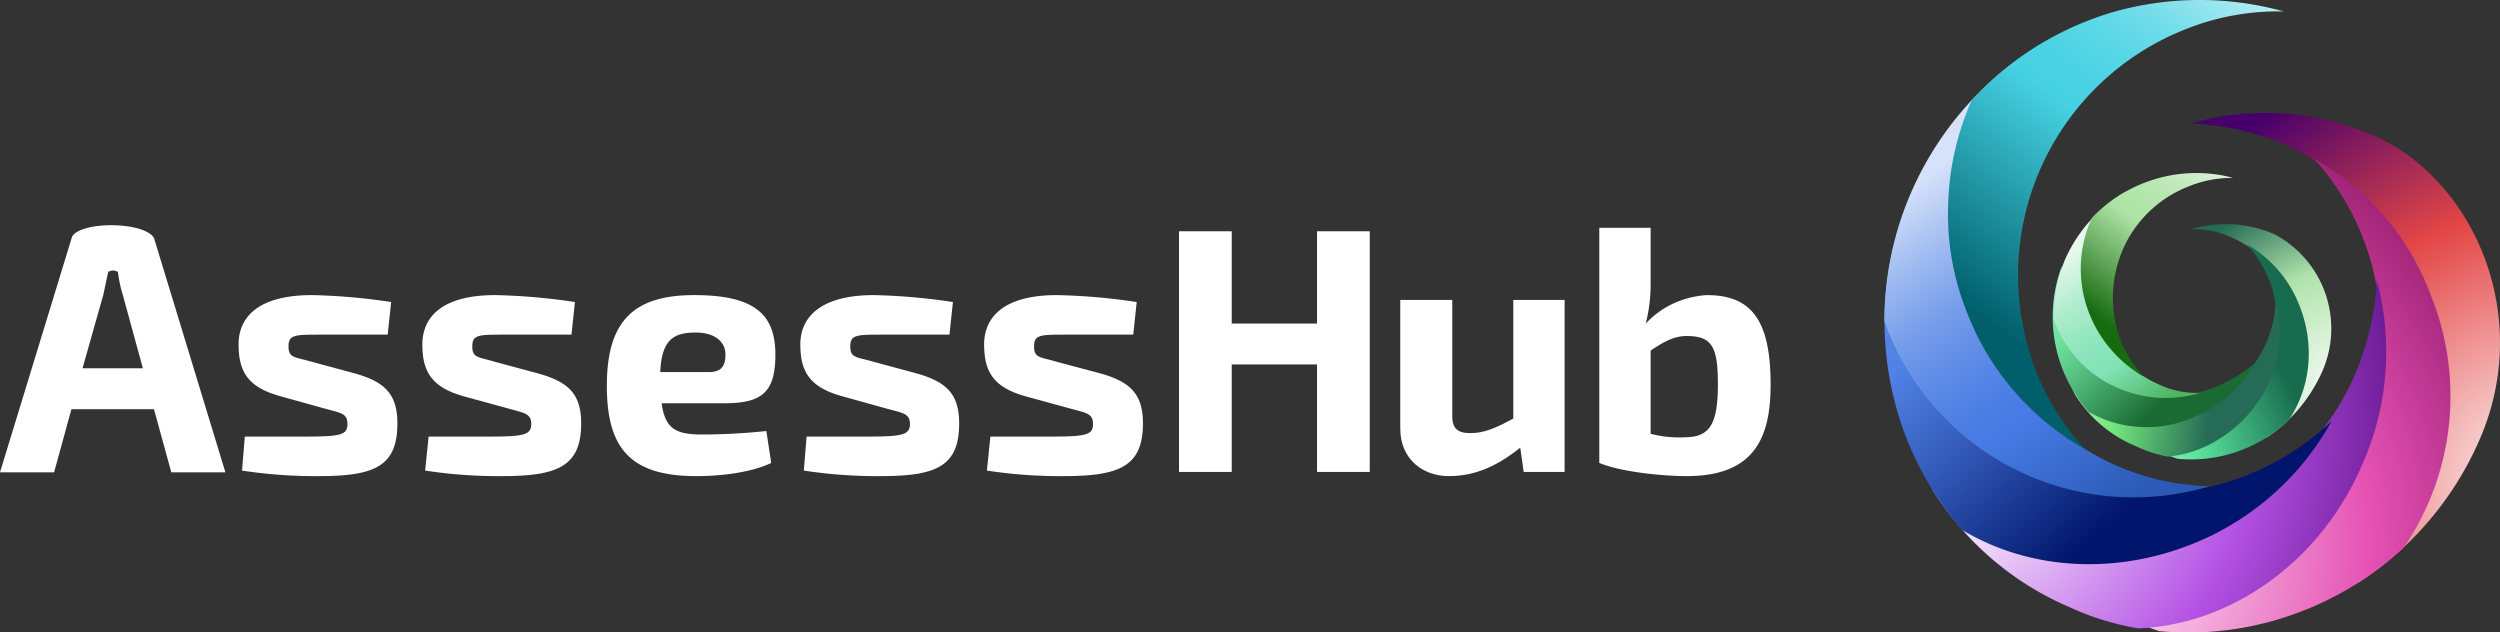
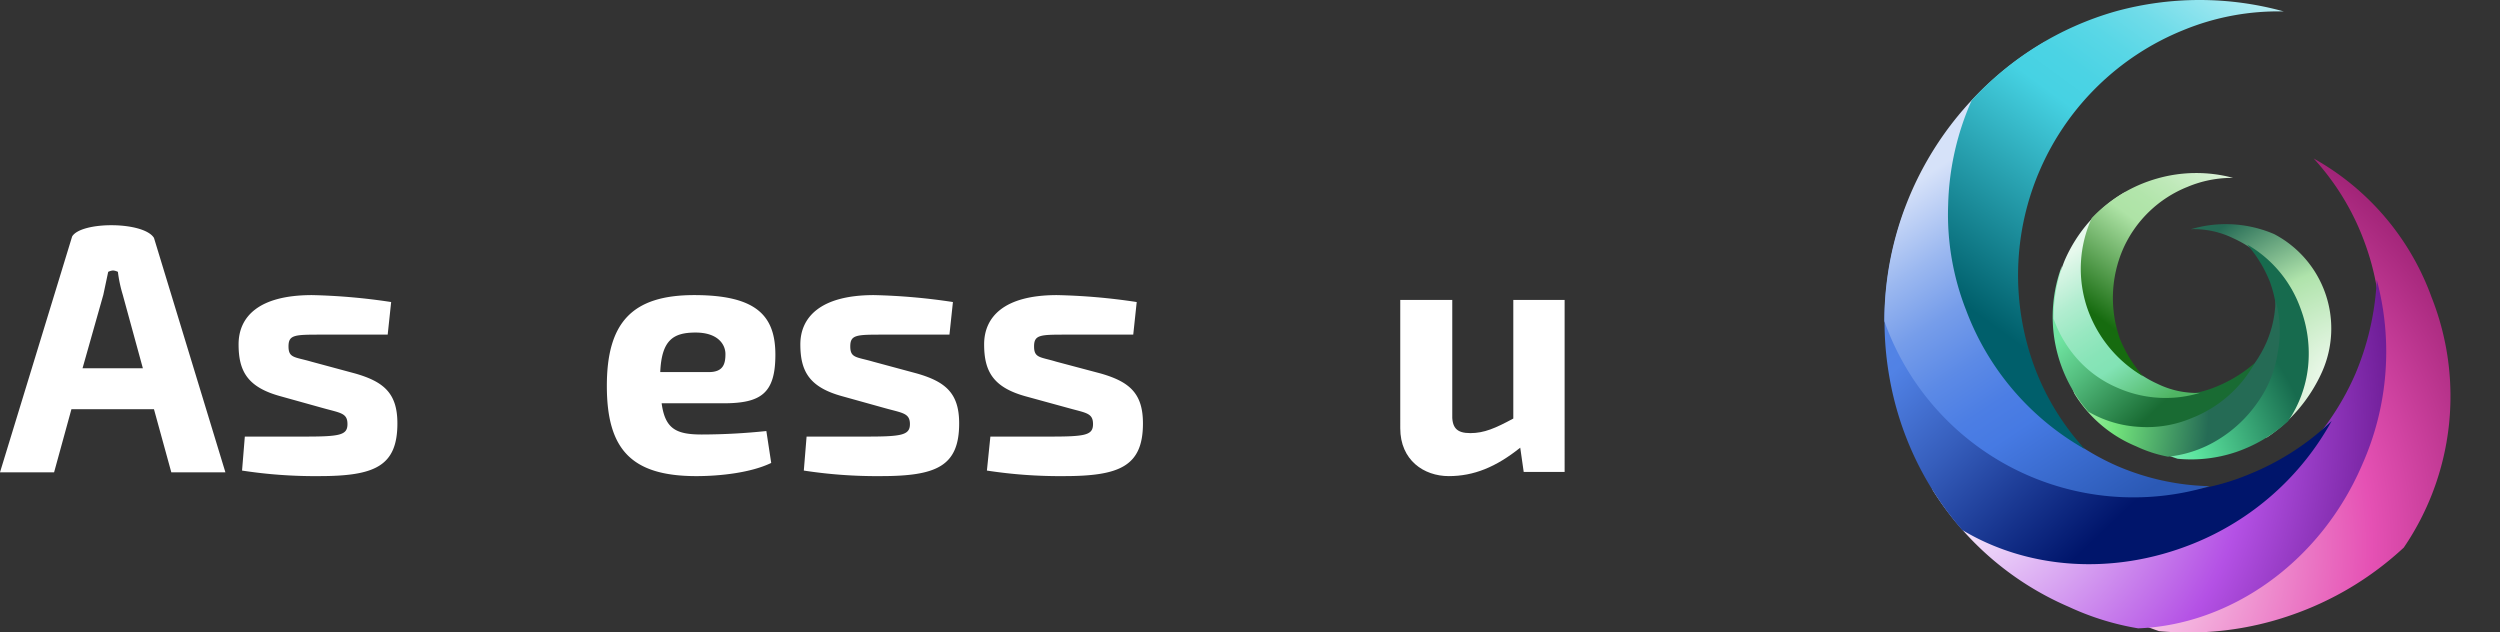
<svg xmlns="http://www.w3.org/2000/svg" width="360.47" height="91.16" viewBox="0 0 360.47 91.16">
  <rect x="0" y="0" width="360.47" height="91.16" fill="#333333" stroke="none" />
  <defs>
    <radialGradient id="radial-gradient" cx="-404.64" cy="-266.17" r="1" gradientTransform="translate(27300.02 17785.9) scale(66.56 66.56)" gradientUnits="userSpaceOnUse">
      <stop offset="0" stop-color="#fff" />
      <stop offset="0.59" stop-color="#e34646" />
      <stop offset="1" stop-color="#47006b" />
    </radialGradient>
    <radialGradient id="radial-gradient-2" cx="-419.53" cy="-271.61" r="1" gradientTransform="matrix(31.02, -78.4, 76.55, 30.29, 34105.27, -24585.1)" gradientUnits="userSpaceOnUse">
      <stop offset="0" stop-color="#fff" />
      <stop offset="0.51" stop-color="#e551b4" />
      <stop offset="1" stop-color="#6b0047" />
    </radialGradient>
    <radialGradient id="radial-gradient-3" cx="-409.73" cy="-267.62" r="1" gradientTransform="matrix(75.96, -25.45, 25.52, 76.16, 38230.06, 10016.91)" gradientUnits="userSpaceOnUse">
      <stop offset="0" stop-color="#fff" />
      <stop offset="0.12" stop-color="#fff" />
      <stop offset="0.59" stop-color="#b451e5" />
      <stop offset="1" stop-color="#47006b" />
    </radialGradient>
    <linearGradient id="linear-gradient" x1="266.04" y1="696.58" x2="310.66" y2="743.67" gradientTransform="translate(0 -674)" gradientUnits="userSpaceOnUse">
      <stop offset="0" stop-color="#fff" />
      <stop offset="0.01" stop-color="#f8fafe" />
      <stop offset="0.06" stop-color="#ccdaf7" />
      <stop offset="0.11" stop-color="#a6bff2" />
      <stop offset="0.16" stop-color="#87a9ed" />
      <stop offset="0.22" stop-color="#6f98ea" />
      <stop offset="0.28" stop-color="#5e8ce7" />
      <stop offset="0.34" stop-color="#5484e5" />
      <stop offset="0.42" stop-color="#5182e5" />
      <stop offset="0.63" stop-color="#365ebc" />
      <stop offset="1" stop-color="#00156b" />
    </linearGradient>
    <linearGradient id="linear-gradient-2" x1="280.73" y1="697.26" x2="311.53" y2="743.65" gradientTransform="translate(0 -674)" gradientUnits="userSpaceOnUse">
      <stop offset="0" stop-color="#d6e2f9" />
      <stop offset="0.04" stop-color="#cad9f7" />
      <stop offset="0.19" stop-color="#9bb8f0" />
      <stop offset="0.33" stop-color="#769dea" />
      <stop offset="0.47" stop-color="#5c8ae6" />
      <stop offset="0.59" stop-color="#4c7ee4" />
      <stop offset="0.68" stop-color="#467ae3" />
      <stop offset="1" stop-color="#2b59b5" />
    </linearGradient>
    <linearGradient id="linear-gradient-3" x1="333.11" y1="657.95" x2="283.18" y2="726.29" gradientTransform="translate(0 -674)" gradientUnits="userSpaceOnUse">
      <stop offset="0" stop-color="#fff" />
      <stop offset="0.01" stop-color="#fff" />
      <stop offset="0.09" stop-color="#fff" />
      <stop offset="0.11" stop-color="#edfbfc" />
      <stop offset="0.19" stop-color="#bbeef5" />
      <stop offset="0.27" stop-color="#91e4ee" />
      <stop offset="0.34" stop-color="#70dce9" />
      <stop offset="0.41" stop-color="#59d7e6" />
      <stop offset="0.48" stop-color="#4bd3e4" />
      <stop offset="0.54" stop-color="#46d2e3" />
      <stop offset="0.92" stop-color="#005f6b" />
    </linearGradient>
    <radialGradient id="radial-gradient-4" cx="-387.93" cy="-228.22" r="1.64" gradientTransform="translate(7446 4237.24) scale(18.32)" gradientUnits="userSpaceOnUse">
      <stop offset="0" stop-color="#fff" />
      <stop offset="0.59" stop-color="#afe3ab" />
      <stop offset="1" stop-color="#256b55" />
    </radialGradient>
    <radialGradient id="radial-gradient-5" cx="-446.26" cy="-244.97" r="1.64" gradientTransform="matrix(7.76, -19.6, 19.14, 7.57, 8452.04, -6820.19)" gradientUnits="userSpaceOnUse">
      <stop offset="0" stop-color="#fff" />
      <stop offset="0.51" stop-color="#5ce59f" />
      <stop offset="1" stop-color="#176b4e" />
    </radialGradient>
    <radialGradient id="radial-gradient-6" cx="-407.16" cy="-228.91" r="1.64" gradientTransform="matrix(18.99, -6.36, 6.38, 19.04, 9478.1, 1828.09)" gradientUnits="userSpaceOnUse">
      <stop offset="0" stop-color="#fff" />
      <stop offset="0.12" stop-color="#fff" />
      <stop offset="0.59" stop-color="#73e57c" />
      <stop offset="1" stop-color="#256b55" />
    </radialGradient>
    <linearGradient id="linear-gradient-4" x1="293.46" y1="709.11" x2="313.65" y2="730.43" gradientTransform="translate(0 -674)" gradientUnits="userSpaceOnUse">
      <stop offset="0" stop-color="#fff" />
      <stop offset="0.03" stop-color="#eafbf2" />
      <stop offset="0.08" stop-color="#c5f4d9" />
      <stop offset="0.14" stop-color="#a6efc5" />
      <stop offset="0.2" stop-color="#8eeab6" />
      <stop offset="0.26" stop-color="#7de7ab" />
      <stop offset="0.33" stop-color="#73e6a4" />
      <stop offset="0.42" stop-color="#70e5a2" />
      <stop offset="0.63" stop-color="#53bc7d" />
      <stop offset="1" stop-color="#196b33" />
    </linearGradient>
    <linearGradient id="linear-gradient-5" x1="300.08" y1="709.45" x2="314.02" y2="730.44" gradientTransform="translate(0 -674)" gradientUnits="userSpaceOnUse">
      <stop offset="0" stop-color="#e7f9ed" />
      <stop offset="0.07" stop-color="#d7f5e4" />
      <stop offset="0.25" stop-color="#b2edd0" />
      <stop offset="0.42" stop-color="#98e8c1" />
      <stop offset="0.57" stop-color="#88e4b8" />
      <stop offset="0.68" stop-color="#82e3b5" />
      <stop offset="1" stop-color="#4fb563" />
    </linearGradient>
    <linearGradient id="linear-gradient-6" x1="323.71" y1="691.65" x2="301.13" y2="722.57" gradientTransform="translate(0 -674)" gradientUnits="userSpaceOnUse">
      <stop offset="0" stop-color="#fff" />
      <stop offset="0.01" stop-color="#fff" />
      <stop offset="0.09" stop-color="#fff" />
      <stop offset="0.13" stop-color="#f2faf0" />
      <stop offset="0.24" stop-color="#d4f0d0" />
      <stop offset="0.35" stop-color="#bfe9b9" />
      <stop offset="0.45" stop-color="#b2e5ab" />
      <stop offset="0.54" stop-color="#aee3a6" />
      <stop offset="0.92" stop-color="#166b0f" />
    </linearGradient>
  </defs>
  <g id="Layer_2" data-name="Layer 2">
    <g id="Layer_1-2" data-name="Layer 1">
      <path d="M10.3,59l-2.5,9.1H0l10.4-34c1.3-2.2,10.3-2.2,11.8.2l10.3,33.8H24.7L22.2,59Zm7.4-16.5a19.42,19.42,0,0,1-.7-3.3,1.85,1.85,0,0,0-.7-.2,1.85,1.85,0,0,0-.7.2l-.7,3.3-3,10.6h8.7Z" fill="#fff" />
      <path d="M56.4,43.55l-.5,4.7H46.4c-3.9,0-4.8,0-4.8,1.7s.9,1.5,3.3,2.2l6.3,1.7c4.2,1.2,6.1,2.9,6.1,7.2,0,6.2-3.3,7.6-11.3,7.6a69.1,69.1,0,0,1-11.1-.8l.4-4.9h8.6c5.1,0,6.2-.2,6.2-1.8s-1-1.6-3.5-2.3l-6.1-1.7c-4.8-1.3-6.1-3.6-6.1-7.5s2.8-7.1,10.6-7.1a87.73,87.73,0,0,1,11.4,1Z" fill="#fff" />
-       <path d="M82.9,43.55l-.5,4.7H72.8c-3.8,0-4.7,0-4.7,1.7s.9,1.5,3.2,2.2l6.3,1.7c4.3,1.2,6.2,2.9,6.2,7.2,0,6.2-3.4,7.6-11.4,7.6a69.1,69.1,0,0,1-11.1-.8l.5-4.9h8.6c5,0,6.2-.2,6.2-1.8s-1.1-1.6-3.5-2.3l-6.2-1.7c-4.7-1.3-6-3.6-6-7.5s2.8-7.1,10.5-7.1a87.74,87.74,0,0,1,11.5,1Z" fill="#fff" />
      <path d="M110.5,62.15l.7,4.6c-2.9,1.4-7.3,1.9-10.8,1.9-9.4,0-12.9-3.9-12.9-13s3.6-13.1,12.6-13.1,11.7,3,11.7,8.6-2.1,7-7.5,7H95.4c.5,3.7,2.1,4.5,5.8,4.5A91.6,91.6,0,0,0,110.5,62.15Zm-15.3-8.5h7c2.1,0,2.4-1.2,2.4-2.6s-1.1-3.1-4.3-3.1S95.4,49,95.2,53.65Z" fill="#fff" />
      <path d="M137.4,43.55l-.5,4.7h-9.5c-3.9,0-4.8,0-4.8,1.7s.9,1.5,3.3,2.2l6.3,1.7c4.2,1.2,6.1,2.9,6.1,7.2,0,6.2-3.3,7.6-11.3,7.6a69.1,69.1,0,0,1-11.1-.8l.4-4.9h8.6c5.1,0,6.3-.2,6.3-1.8s-1.1-1.6-3.6-2.3l-6.1-1.7c-4.8-1.3-6.1-3.6-6.1-7.5s2.9-7.1,10.6-7.1a87.73,87.73,0,0,1,11.4,1Z" fill="#fff" />
      <path d="M163.9,43.55l-.5,4.7h-9.6c-3.8,0-4.7,0-4.7,1.7s.9,1.5,3.2,2.2l6.4,1.7c4.2,1.2,6.1,2.9,6.1,7.2,0,6.2-3.4,7.6-11.4,7.6a69.1,69.1,0,0,1-11.1-.8l.5-4.9h8.6c5.1,0,6.2-.2,6.2-1.8s-1-1.6-3.5-2.3l-6.2-1.7c-4.7-1.3-6-3.6-6-7.5s2.8-7.1,10.5-7.1a87.74,87.74,0,0,1,11.5,1Z" fill="#fff" />
-       <path d="M197.5,68.05h-7.6V52.55H177.6v15.5H170V33.35h7.6v13.3h12.3V33.35h7.6Z" fill="#fff" />
      <path d="M225.6,68.05h-5.9l-.5-3.5c-3.5,2.8-6.7,4.1-10.3,4.1s-7-2.3-7-6.9V43.25h7.5v16.3c-.1,2.1.6,2.9,2.6,2.9s3.6-.7,6.2-2.1V43.25h7.4Z" fill="#fff" />
-       <path d="M255.3,55.45c0,7.5-2.2,13.2-12.1,13.2-3.5,0-9.5-.6-12.6-1.9V32.85H238v7.9a23.24,23.24,0,0,1-.7,5.9,12.84,12.84,0,0,1,4-2.9,13.57,13.57,0,0,1,4.8-1.2C252.6,42.55,255.3,46.25,255.3,55.45Zm-7.6,0c0-5.4-.8-7-4.5-7-1.9,0-3.4.9-5.2,2.1v12a16.68,16.68,0,0,0,5,.5C246.4,63,247.7,61.35,247.7,55.45Z" fill="#fff" />
-       <path d="M342.1,19.45c14.5,6.3,23.3,26,15.4,44A46.89,46.89,0,0,1,340.1,84l-3.7.8A38.34,38.34,0,0,0,347.7,70c8.4-19.1.1-41.1-18.4-49.2a38.43,38.43,0,0,0-13.4-3,38.73,38.73,0,0,1,26.2,1.7Z" fill="url(#radial-gradient)" />
      <path d="M319.4,83.25c19.1-7.8,28.7-29.6,21.4-48.7a36.29,36.29,0,0,0-7.2-11.7,37.57,37.57,0,0,1,17,20,38.73,38.73,0,0,1-4,36.1,45.69,45.69,0,0,1-16.4,9.8A44.93,44.93,0,0,1,311.3,91a38.69,38.69,0,0,1-10.1-5.2,37.74,37.74,0,0,0,18.2-2.5Z" fill="url(#radial-gradient-2)" />
      <path d="M290.9,73.55c18.6,8.2,40.4-.6,48.7-19.6a39.64,39.64,0,0,0,3.1-13.6A40,40,0,0,1,340.6,67c-6.1,14.2-19.1,23.1-32.3,23.6a38.7,38.7,0,0,1-10-3.1,43.3,43.3,0,0,1-19.6-16.8,34.67,34.67,0,0,1-2.2-8.4,34.66,34.66,0,0,0,14.4,11.3Z" fill="url(#radial-gradient-3)" />
      <path d="M277,47.35a36.85,36.85,0,0,0,7.6,12.2,37.23,37.23,0,0,0,11.7,8.3A37.59,37.59,0,0,0,310.4,71a34.07,34.07,0,0,0,14.1-2.7,37.44,37.44,0,0,0,11.7-7.6,39.74,39.74,0,0,1-20,17.7c-11.7,4.7-24,3.6-33.3-2a45.34,45.34,0,0,1-10.5-22.2,46.08,46.08,0,0,1,2.4-24.4,36.37,36.37,0,0,0,2.2,17.6Z" fill="url(#linear-gradient)" />
      <path d="M294.9,6a41,41,0,0,0-8.1,12c-8.3,19,0,41.1,18.5,49.2a35.7,35.7,0,0,0,13.3,2.9,38.1,38.1,0,0,1-46.9-23.8A46.68,46.68,0,0,1,294.9,6Z" fill="url(#linear-gradient-2)" />
      <path d="M329.3,1.65a35.94,35.94,0,0,0-14.5,2.7,38.12,38.12,0,0,0-21.4,48.7,36.29,36.29,0,0,0,7.2,11.7,38.55,38.55,0,0,1-17.1-20,37.78,37.78,0,0,1-2.6-15.2,39.55,39.55,0,0,1,3.4-15.1A44.78,44.78,0,0,1,305,1.65,45.56,45.56,0,0,1,329.3,1.65Z" fill="url(#linear-gradient-3)" />
      <path d="M327.9,33.75a15.37,15.37,0,0,1,6.9,19.9,22.48,22.48,0,0,1-7.9,9.4l-1.6.3a16.69,16.69,0,0,0,5.1-6.7,17.62,17.62,0,0,0,1.5-6.4,16.19,16.19,0,0,0-1.1-6.5,18.2,18.2,0,0,0-3.5-5.6,16.64,16.64,0,0,0-5.3-3.8,12.91,12.91,0,0,0-6.1-1.3A17.69,17.69,0,0,1,327.9,33.75Z" fill="url(#radial-gradient-4)" />
      <path d="M317.6,62.65a17.09,17.09,0,0,0,9.3-9,17.7,17.7,0,0,0,.4-13,18.66,18.66,0,0,0-3.3-5.4,17.41,17.41,0,0,1,7.7,9.2,18.44,18.44,0,0,1,1.1,8.4,17.21,17.21,0,0,1-2.9,7.9,21.4,21.4,0,0,1-7.4,4.4,20.32,20.32,0,0,1-8.5,1,15.27,15.27,0,0,1-4.6-2.3A19.5,19.5,0,0,0,317.6,62.65Z" fill="url(#radial-gradient-5)" />
      <path d="M304.6,58.25a16.51,16.51,0,0,0,12.9.1,17.09,17.09,0,0,0,9.3-9,15.89,15.89,0,0,0,1.3-6.1,16.68,16.68,0,0,1,.3,7.7,16.46,16.46,0,0,1-2.9,7.1,18.86,18.86,0,0,1-5.6,5.3,17.18,17.18,0,0,1-7.3,2.5,19,19,0,0,1-4.6-1.5,18.85,18.85,0,0,1-8.9-7.6,16.37,16.37,0,0,1-1-3.8A15.92,15.92,0,0,0,304.6,58.25Z" fill="url(#radial-gradient-6)" />
      <path d="M298.3,46.35a16.4,16.4,0,0,0,3.4,5.5,15,15,0,0,0,5.3,3.7,17.51,17.51,0,0,0,6.4,1.4,15.6,15.6,0,0,0,6.4-1.3,19.58,19.58,0,0,0,5.3-3.3,17.8,17.8,0,0,1-9,7.9,16.52,16.52,0,0,1-7.6,1.3,16.31,16.31,0,0,1-7.4-2.2,20.82,20.82,0,0,1-3.8-21,17.87,17.87,0,0,0,1,8Z" fill="url(#linear-gradient-4)" />
      <path d="M306.5,27.65a18.26,18.26,0,0,0-3.8,5.4,17.62,17.62,0,0,0-1.5,6.4,16.19,16.19,0,0,0,1.1,6.5,18.2,18.2,0,0,0,3.5,5.6,16.64,16.64,0,0,0,5.3,3.8,12.91,12.91,0,0,0,6.1,1.3,17.12,17.12,0,0,1-11.8-.7,16.36,16.36,0,0,1-5.7-4,17.48,17.48,0,0,1-3.6-6,22,22,0,0,1,1.6-8.4A21.18,21.18,0,0,1,306.5,27.65Z" fill="url(#linear-gradient-5)" />
      <path d="M322,25.65a16.54,16.54,0,0,0-6.6,1.3,17.09,17.09,0,0,0-9.3,9,17.7,17.7,0,0,0-.4,13,19.58,19.58,0,0,0,3.3,5.3,18.26,18.26,0,0,1-8.1-10,17.69,17.69,0,0,1,.7-12.8,20.8,20.8,0,0,1,9.4-5.7,20.54,20.54,0,0,1,11-.1Z" fill="url(#linear-gradient-6)" />
    </g>
  </g>
</svg>